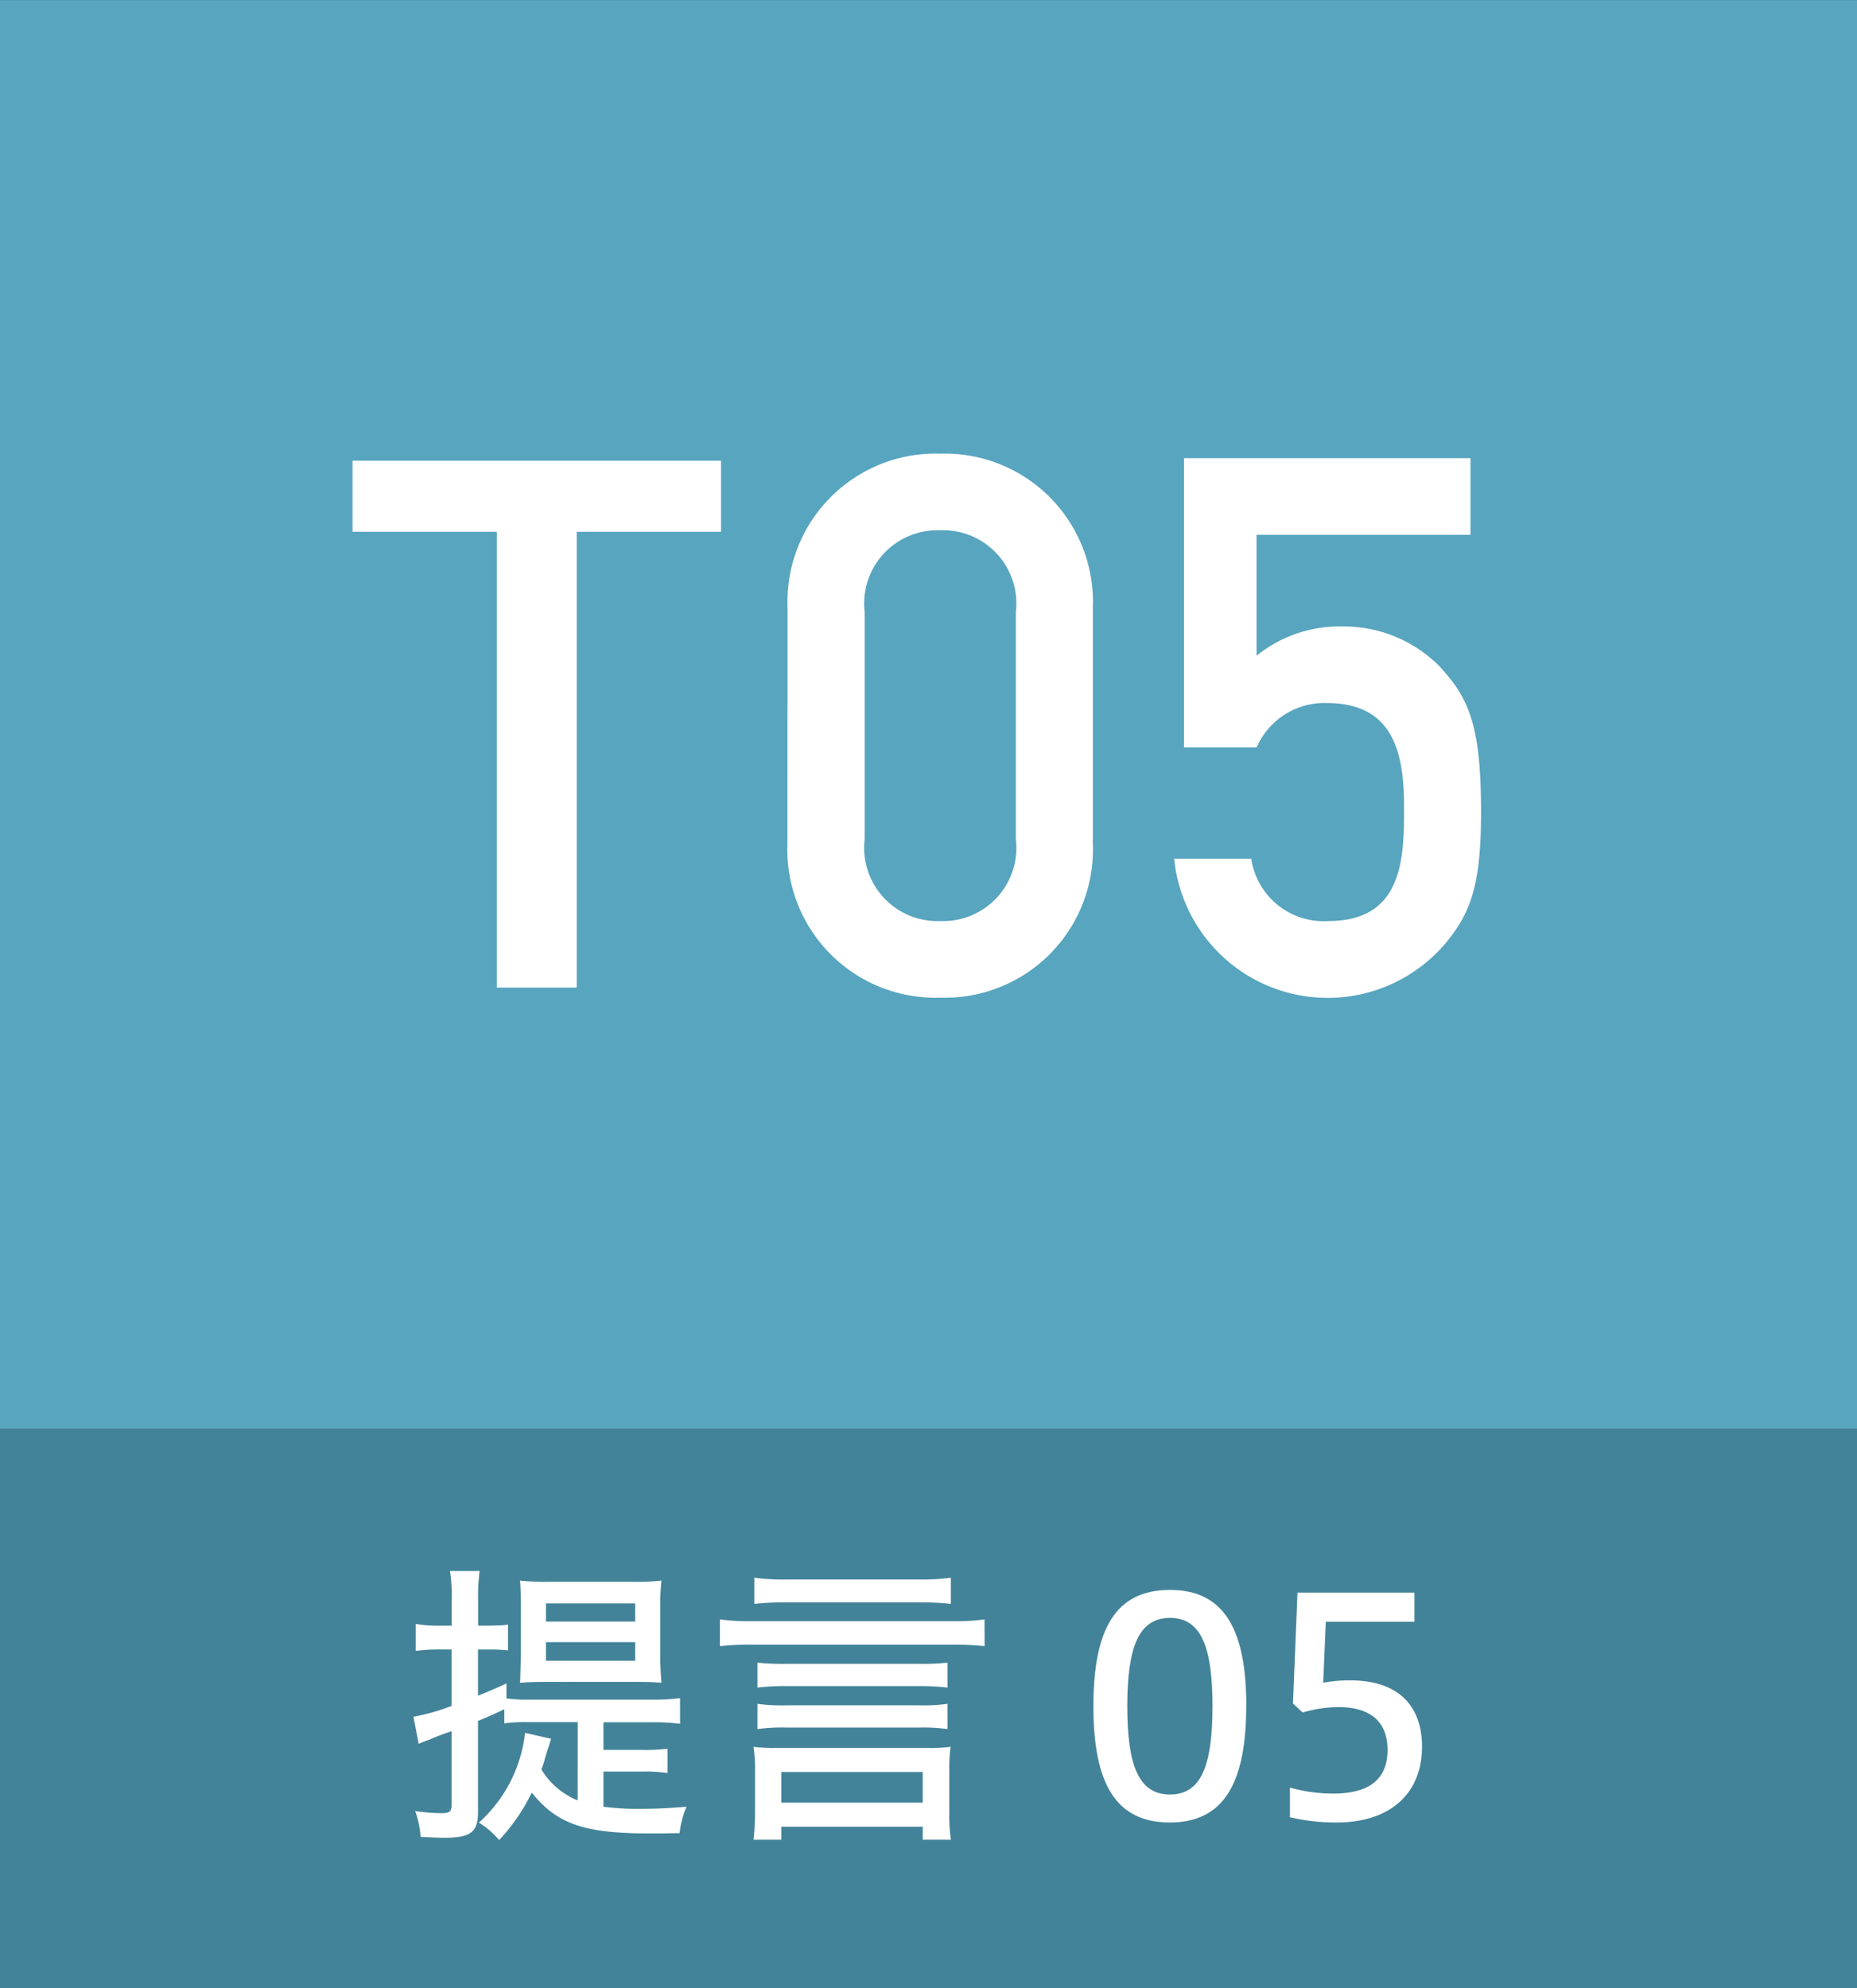
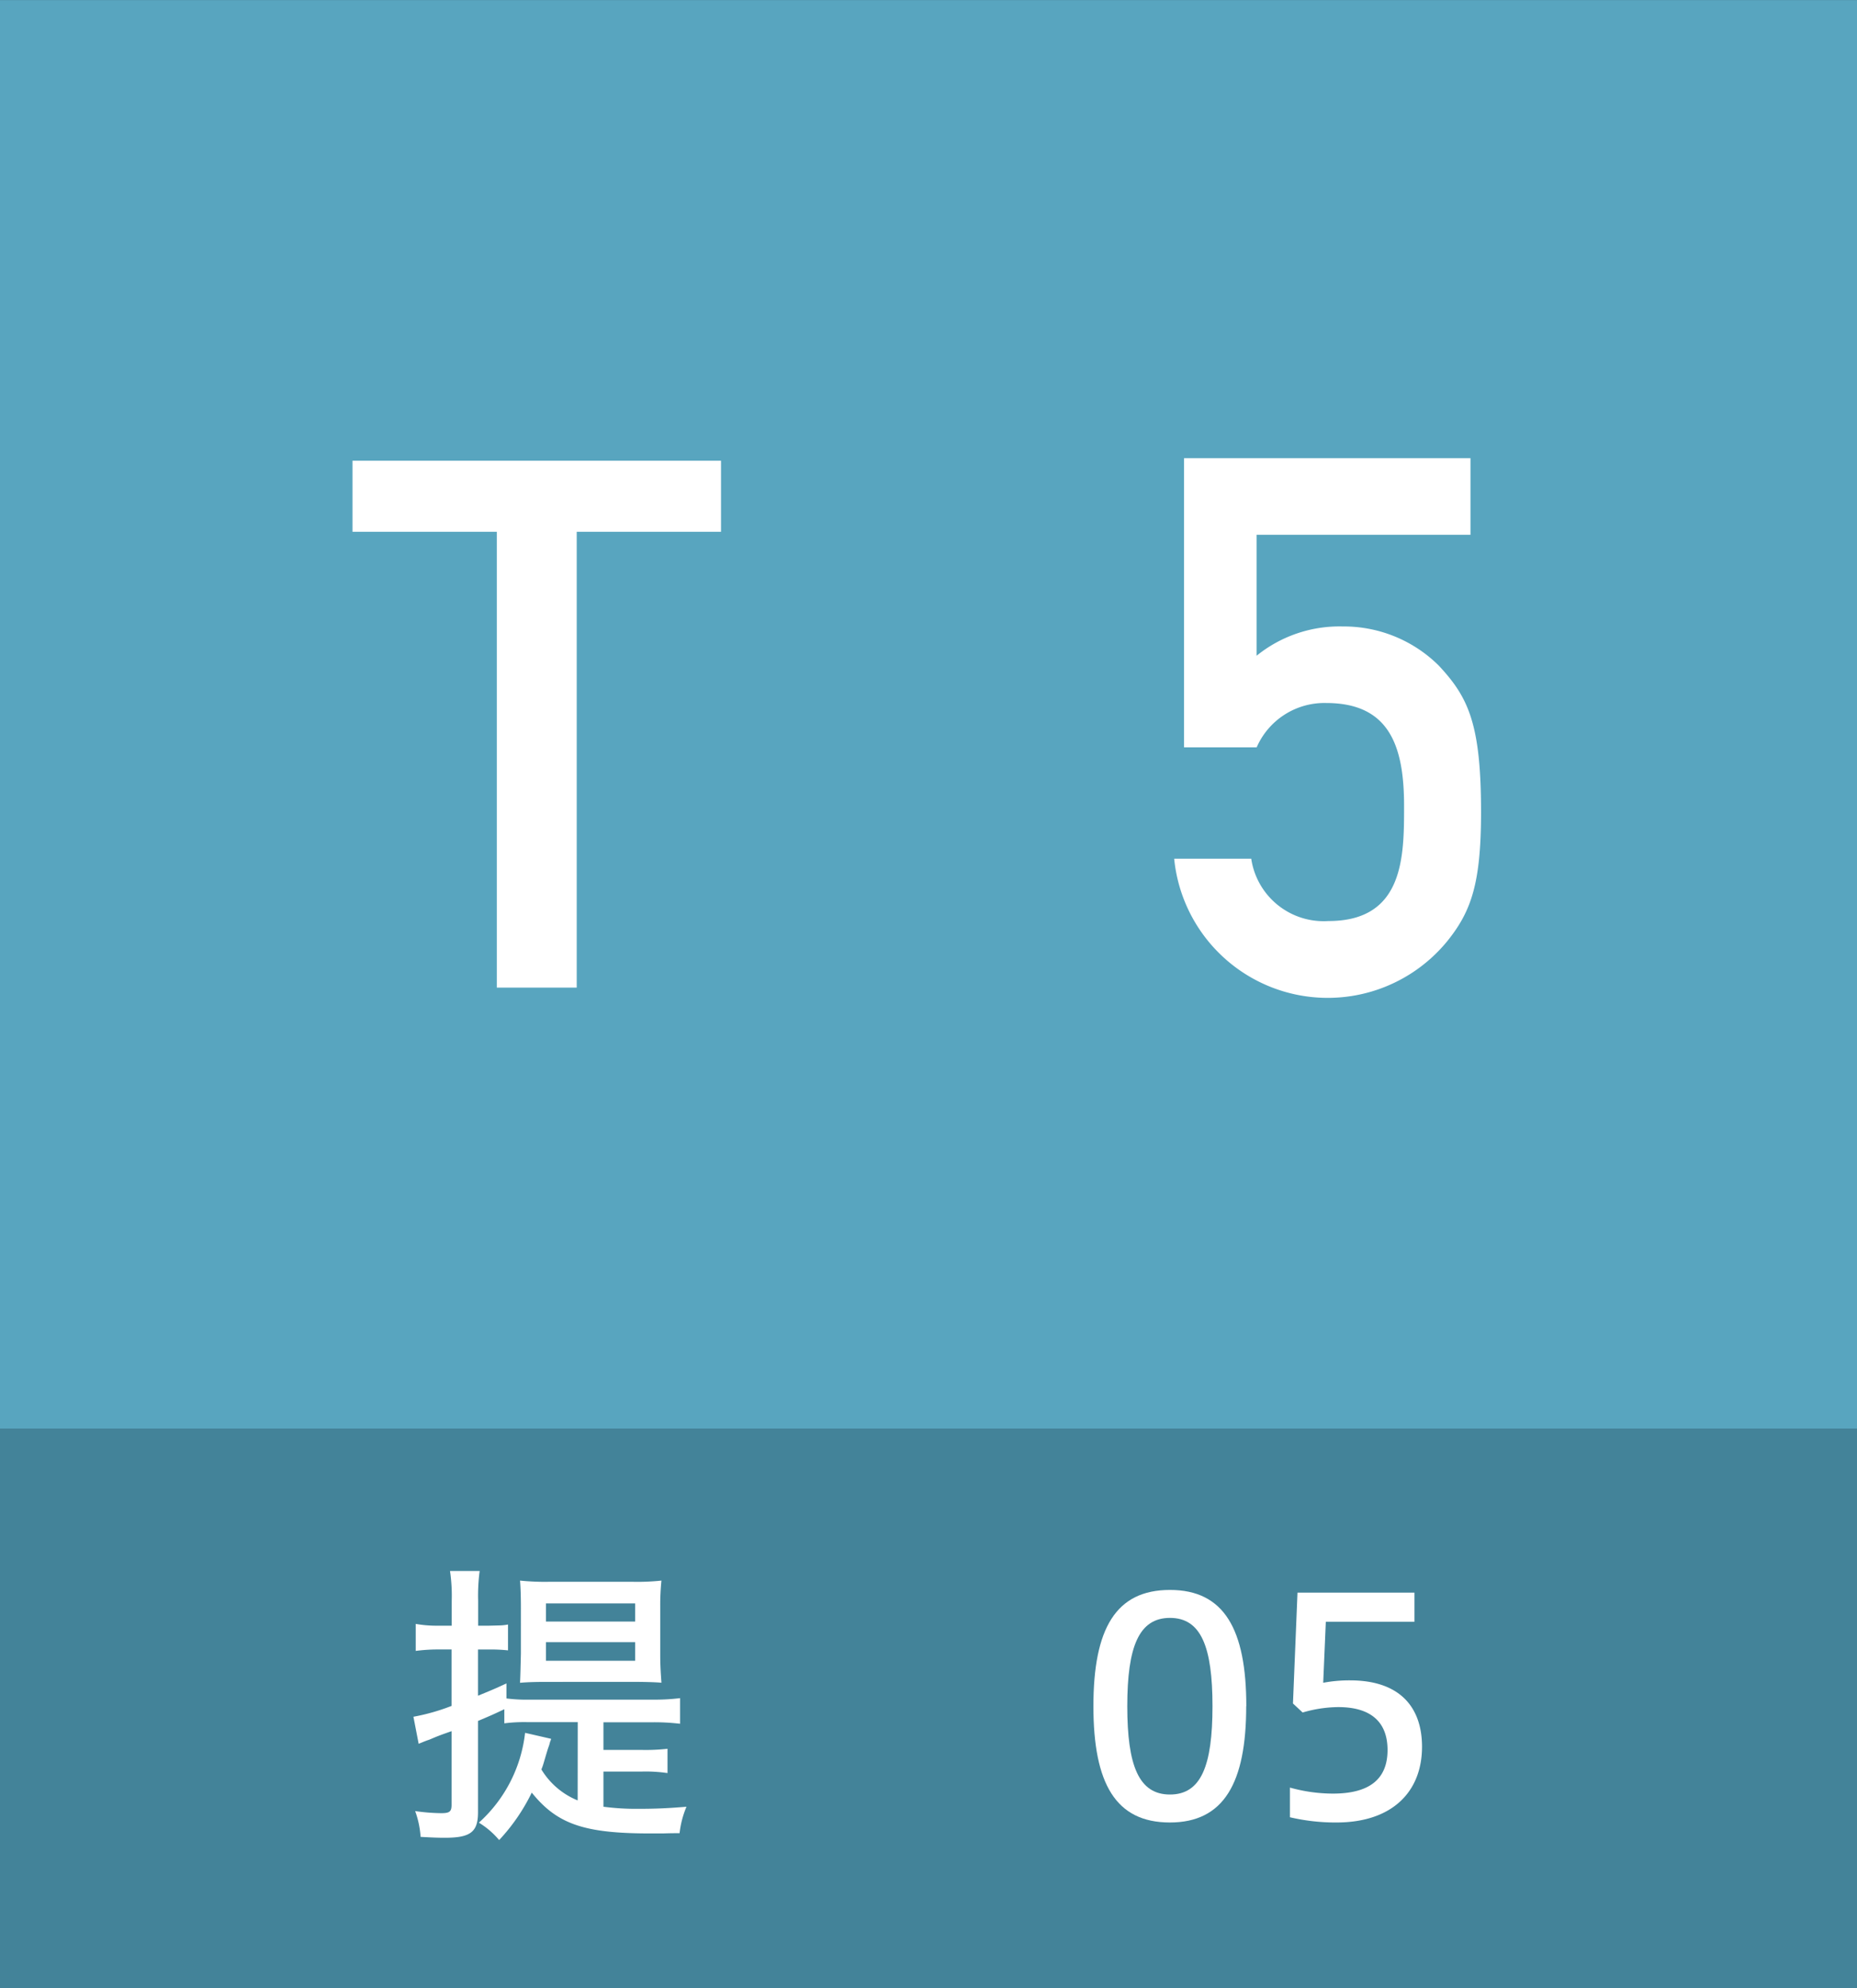
<svg xmlns="http://www.w3.org/2000/svg" id="Group_69883" data-name="Group 69883" width="71" height="76" viewBox="0 0 71 76">
  <rect x="0" y="0" width="71" height="76" fill="#333333" stroke="none" />
  <defs>
    <clipPath id="clip-path">
      <rect id="Rectangle_32100" data-name="Rectangle 32100" width="70.998" height="76" fill="none" />
    </clipPath>
  </defs>
  <rect id="Rectangle_32098" data-name="Rectangle 32098" width="71" height="21.384" transform="translate(0 54.616)" fill="#438399" />
  <rect id="Rectangle_32099" data-name="Rectangle 32099" width="71" height="54.614" transform="translate(0 0.002)" fill="#58a5bf" />
  <path id="Path_65925" data-name="Path 65925" d="M12.475,11.862H6.958V9.146H21.047v2.716H15.53V29.288H12.475Z" transform="translate(6.52 8.467)" fill="#fff" />
  <g id="Group_69878" data-name="Group 69878" transform="translate(0 0)">
    <g id="Group_69877" data-name="Group 69877" clip-path="url(#clip-path)">
-       <path id="Path_65926" data-name="Path 65926" d="M15.629,14.945a5.664,5.664,0,0,1,5.838-5.889A5.664,5.664,0,0,1,27.3,14.945v9.02a5.663,5.663,0,0,1-5.838,5.887,5.663,5.663,0,0,1-5.838-5.887Zm8.728.172a2.8,2.8,0,0,0-2.89-3.131,2.8,2.8,0,0,0-2.89,3.131v8.675a2.8,2.8,0,0,0,2.89,3.131,2.8,2.8,0,0,0,2.89-3.131Z" transform="translate(14.483 8.287)" fill="#fff" />
      <path id="Path_65927" data-name="Path 65927" d="M23.676,9.146H34.629v2.93H26.45V16.7a5.034,5.034,0,0,1,3.295-1.12,5.152,5.152,0,0,1,3.67,1.494c1.125,1.206,1.618,2.212,1.618,5.6,0,2.729-.378,3.792-1.272,4.912A5.9,5.9,0,0,1,23.3,24.457h2.946A2.8,2.8,0,0,0,29.2,26.841c2.89,0,2.89-2.47,2.89-4.4,0-2.269-.549-3.935-2.977-3.935a2.826,2.826,0,0,0-2.659,1.695H23.676Z" transform="translate(21.593 8.369)" fill="#fff" />
      <path id="Path_65928" data-name="Path 65928" d="M14.483,37.138H12.564a5.958,5.958,0,0,0-.888.046v-.54c-.416.2-.624.287-1.006.448v3.491c0,.758-.289.975-1.27.975-.254,0-.52-.01-.925-.034a3.556,3.556,0,0,0-.208-.986,7.39,7.39,0,0,0,.992.08c.324,0,.4-.057.4-.322V37.483c-.486.17-.555.2-.842.322-.129.044-.162.056-.416.161l-.2-1.034a7.879,7.879,0,0,0,1.457-.414V34.359H9.11a6.466,6.466,0,0,0-.821.056V33.382a4.485,4.485,0,0,0,.846.069h.53V32.5A6.577,6.577,0,0,0,9.6,31.36h1.133a7.121,7.121,0,0,0-.058,1.126v.965h.416l.439-.011a1.991,1.991,0,0,0,.287-.034v.988a6.293,6.293,0,0,0-.715-.034H10.67v1.768c.416-.172.624-.253,1.087-.471v.575a6.146,6.146,0,0,0,.9.046h4.7a7.924,7.924,0,0,0,1.038-.057V37.2a8.328,8.328,0,0,0-1.038-.057H15.466V38.2h1.443a7.369,7.369,0,0,0,1.006-.044v.929a5.719,5.719,0,0,0-1.006-.057H15.466v1.344a9.578,9.578,0,0,0,1.327.08c.67,0,1.168-.023,1.848-.08a3.6,3.6,0,0,0-.264,1.011c-.139,0-.347,0-.636.01h-.484c-2.532,0-3.561-.356-4.532-1.561a7.338,7.338,0,0,1-1.247,1.814,3.142,3.142,0,0,0-.775-.665,5.435,5.435,0,0,0,1.767-3.434l.994.228a.343.343,0,0,1-.035.105l-.033.124-.06.172c-.171.563-.171.6-.243.77a2.9,2.9,0,0,0,1.387,1.184ZM13.248,35.6c-.383,0-.717.011-.971.034.012-.23.021-.6.033-1.126V32.773c0-.448-.012-.793-.033-1.046a9.279,9.279,0,0,0,1.085.046H16.61a8.558,8.558,0,0,0,1.073-.046,9.2,9.2,0,0,0-.046.965v1.86c0,.379.012.6.046,1.08-.22-.023-.717-.034-1.11-.034Zm.021-2.308h3.41V32.6h-3.41Zm0,1.5h3.41v-.712h-3.41Z" transform="translate(7.606 28.697)" fill="#fff" />
-       <path id="Path_65929" data-name="Path 65929" d="M24.407,34.112a11.343,11.343,0,0,0-1.21-.057H15.5a10.517,10.517,0,0,0-1.214.057V33.089a7.946,7.946,0,0,0,1.2.069h7.716a7.768,7.768,0,0,0,1.2-.069Zm-7.774,7.4H15.571a10.127,10.127,0,0,0,.058-1.023V38.9a5.719,5.719,0,0,0-.058-.94,5.877,5.877,0,0,0,.854.044h5.822a5.646,5.646,0,0,0,.857-.044,6.3,6.3,0,0,0-.048.94v1.6a6.644,6.644,0,0,0,.06,1.011H22.041v-.494H16.633Zm6.483-9.016a11.128,11.128,0,0,0-1.214-.057h-5.1a11.051,11.051,0,0,0-1.2.057v-1a8.29,8.29,0,0,0,1.2.069h5.1a8.163,8.163,0,0,0,1.214-.069Zm-.129,3.2a9,9,0,0,0-1.119-.057H16.852a8.943,8.943,0,0,0-1.131.057v-.954a9.139,9.139,0,0,0,1.131.046h5.015a8.965,8.965,0,0,0,1.119-.046Zm0,1.586a7.094,7.094,0,0,0-1.119-.057H16.852a7.154,7.154,0,0,0-1.131.057v-.965a6.9,6.9,0,0,0,1.131.057h5.015a6.742,6.742,0,0,0,1.119-.057Zm-6.354,2.813h5.408V38.923H16.633Z" transform="translate(13.239 28.818)" fill="#fff" />
      <path id="Path_65930" data-name="Path 65930" d="M27.542,36.183c0,2.928-.852,4.445-2.919,4.445S21.7,39.146,21.7,36.183s.855-4.445,2.927-4.445,2.919,1.505,2.919,4.445m-4.551,0c0,2.273.441,3.376,1.632,3.376s1.626-1.1,1.626-3.376-.439-3.376-1.626-3.376-1.632,1.1-1.632,3.376" transform="translate(20.105 29.043)" fill="#fff" />
      <path id="Path_65931" data-name="Path 65931" d="M25.6,39.245a6.152,6.152,0,0,0,1.642.23c1.351,0,2.09-.517,2.09-1.666,0-1.09-.659-1.641-1.882-1.641a4.921,4.921,0,0,0-1.364.207l-.37-.345.173-4.238h4.472v1.115H26.972l-.1,2.331a5.41,5.41,0,0,1,1.027-.092c1.9,0,2.751,1.023,2.751,2.539,0,1.722-1.144,2.894-3.27,2.894a7.617,7.617,0,0,1-1.78-.2Z" transform="translate(23.719 29.092)" fill="#fff" />
    </g>
  </g>
</svg>